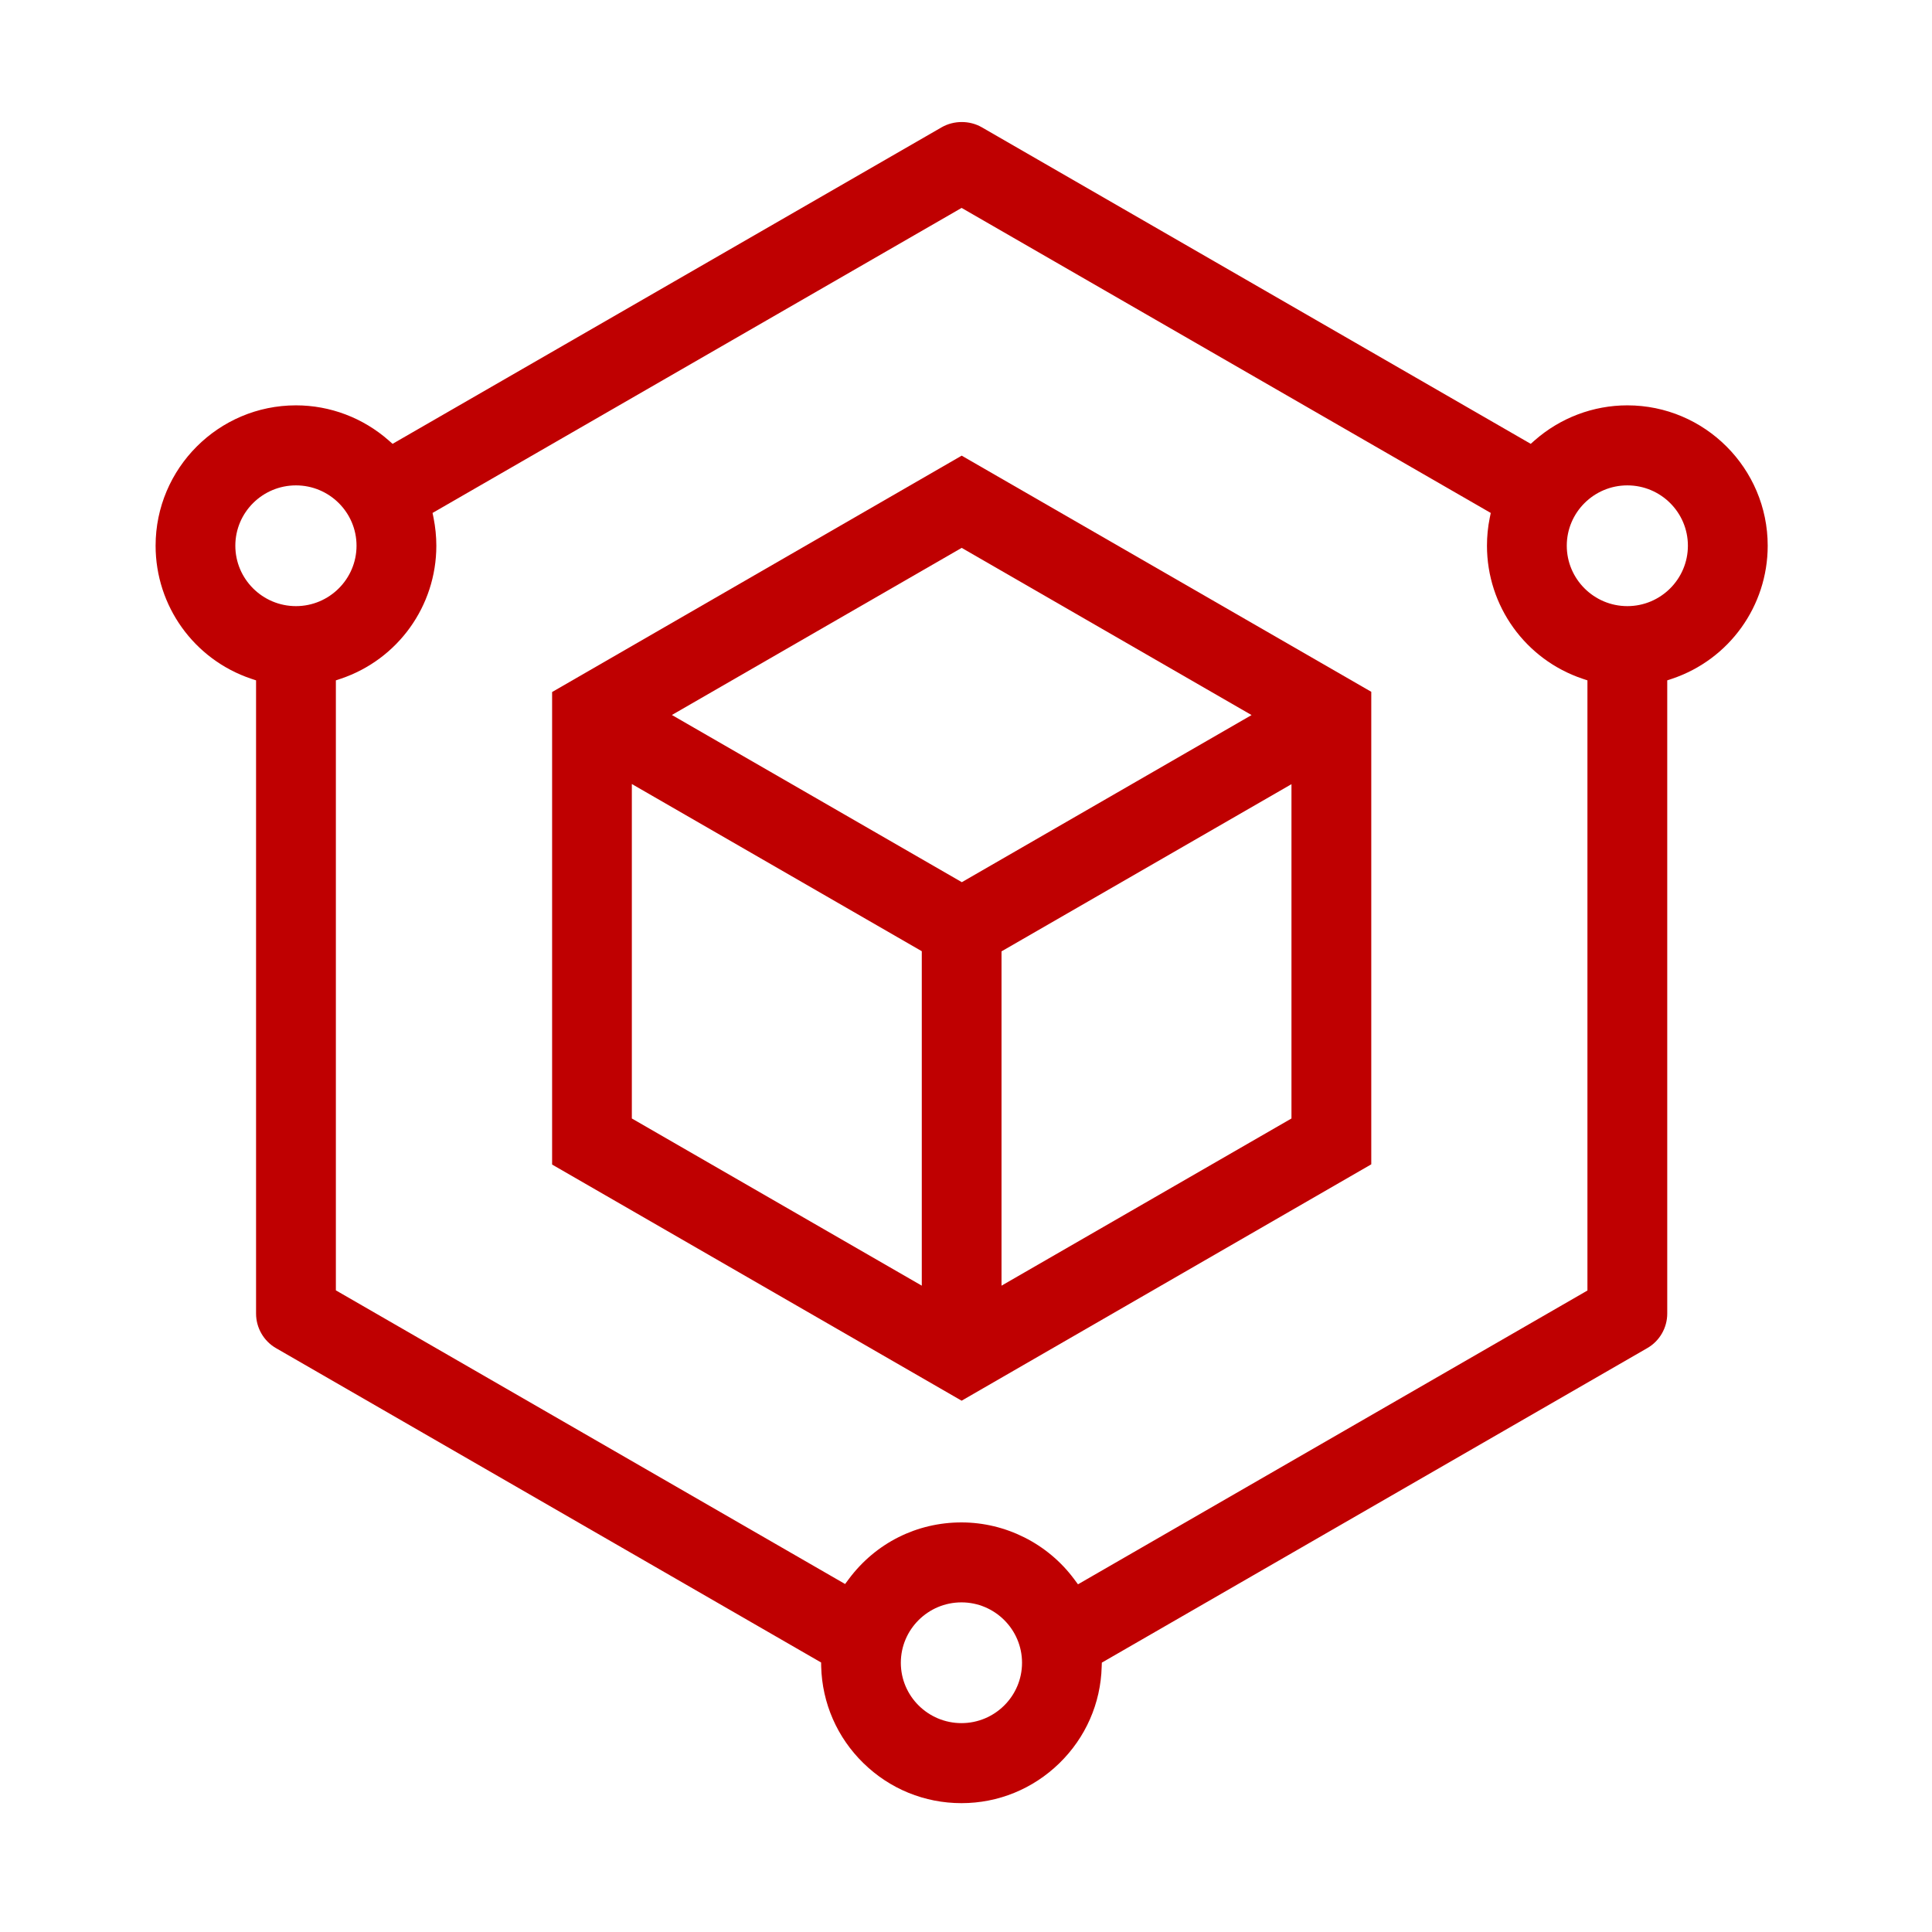
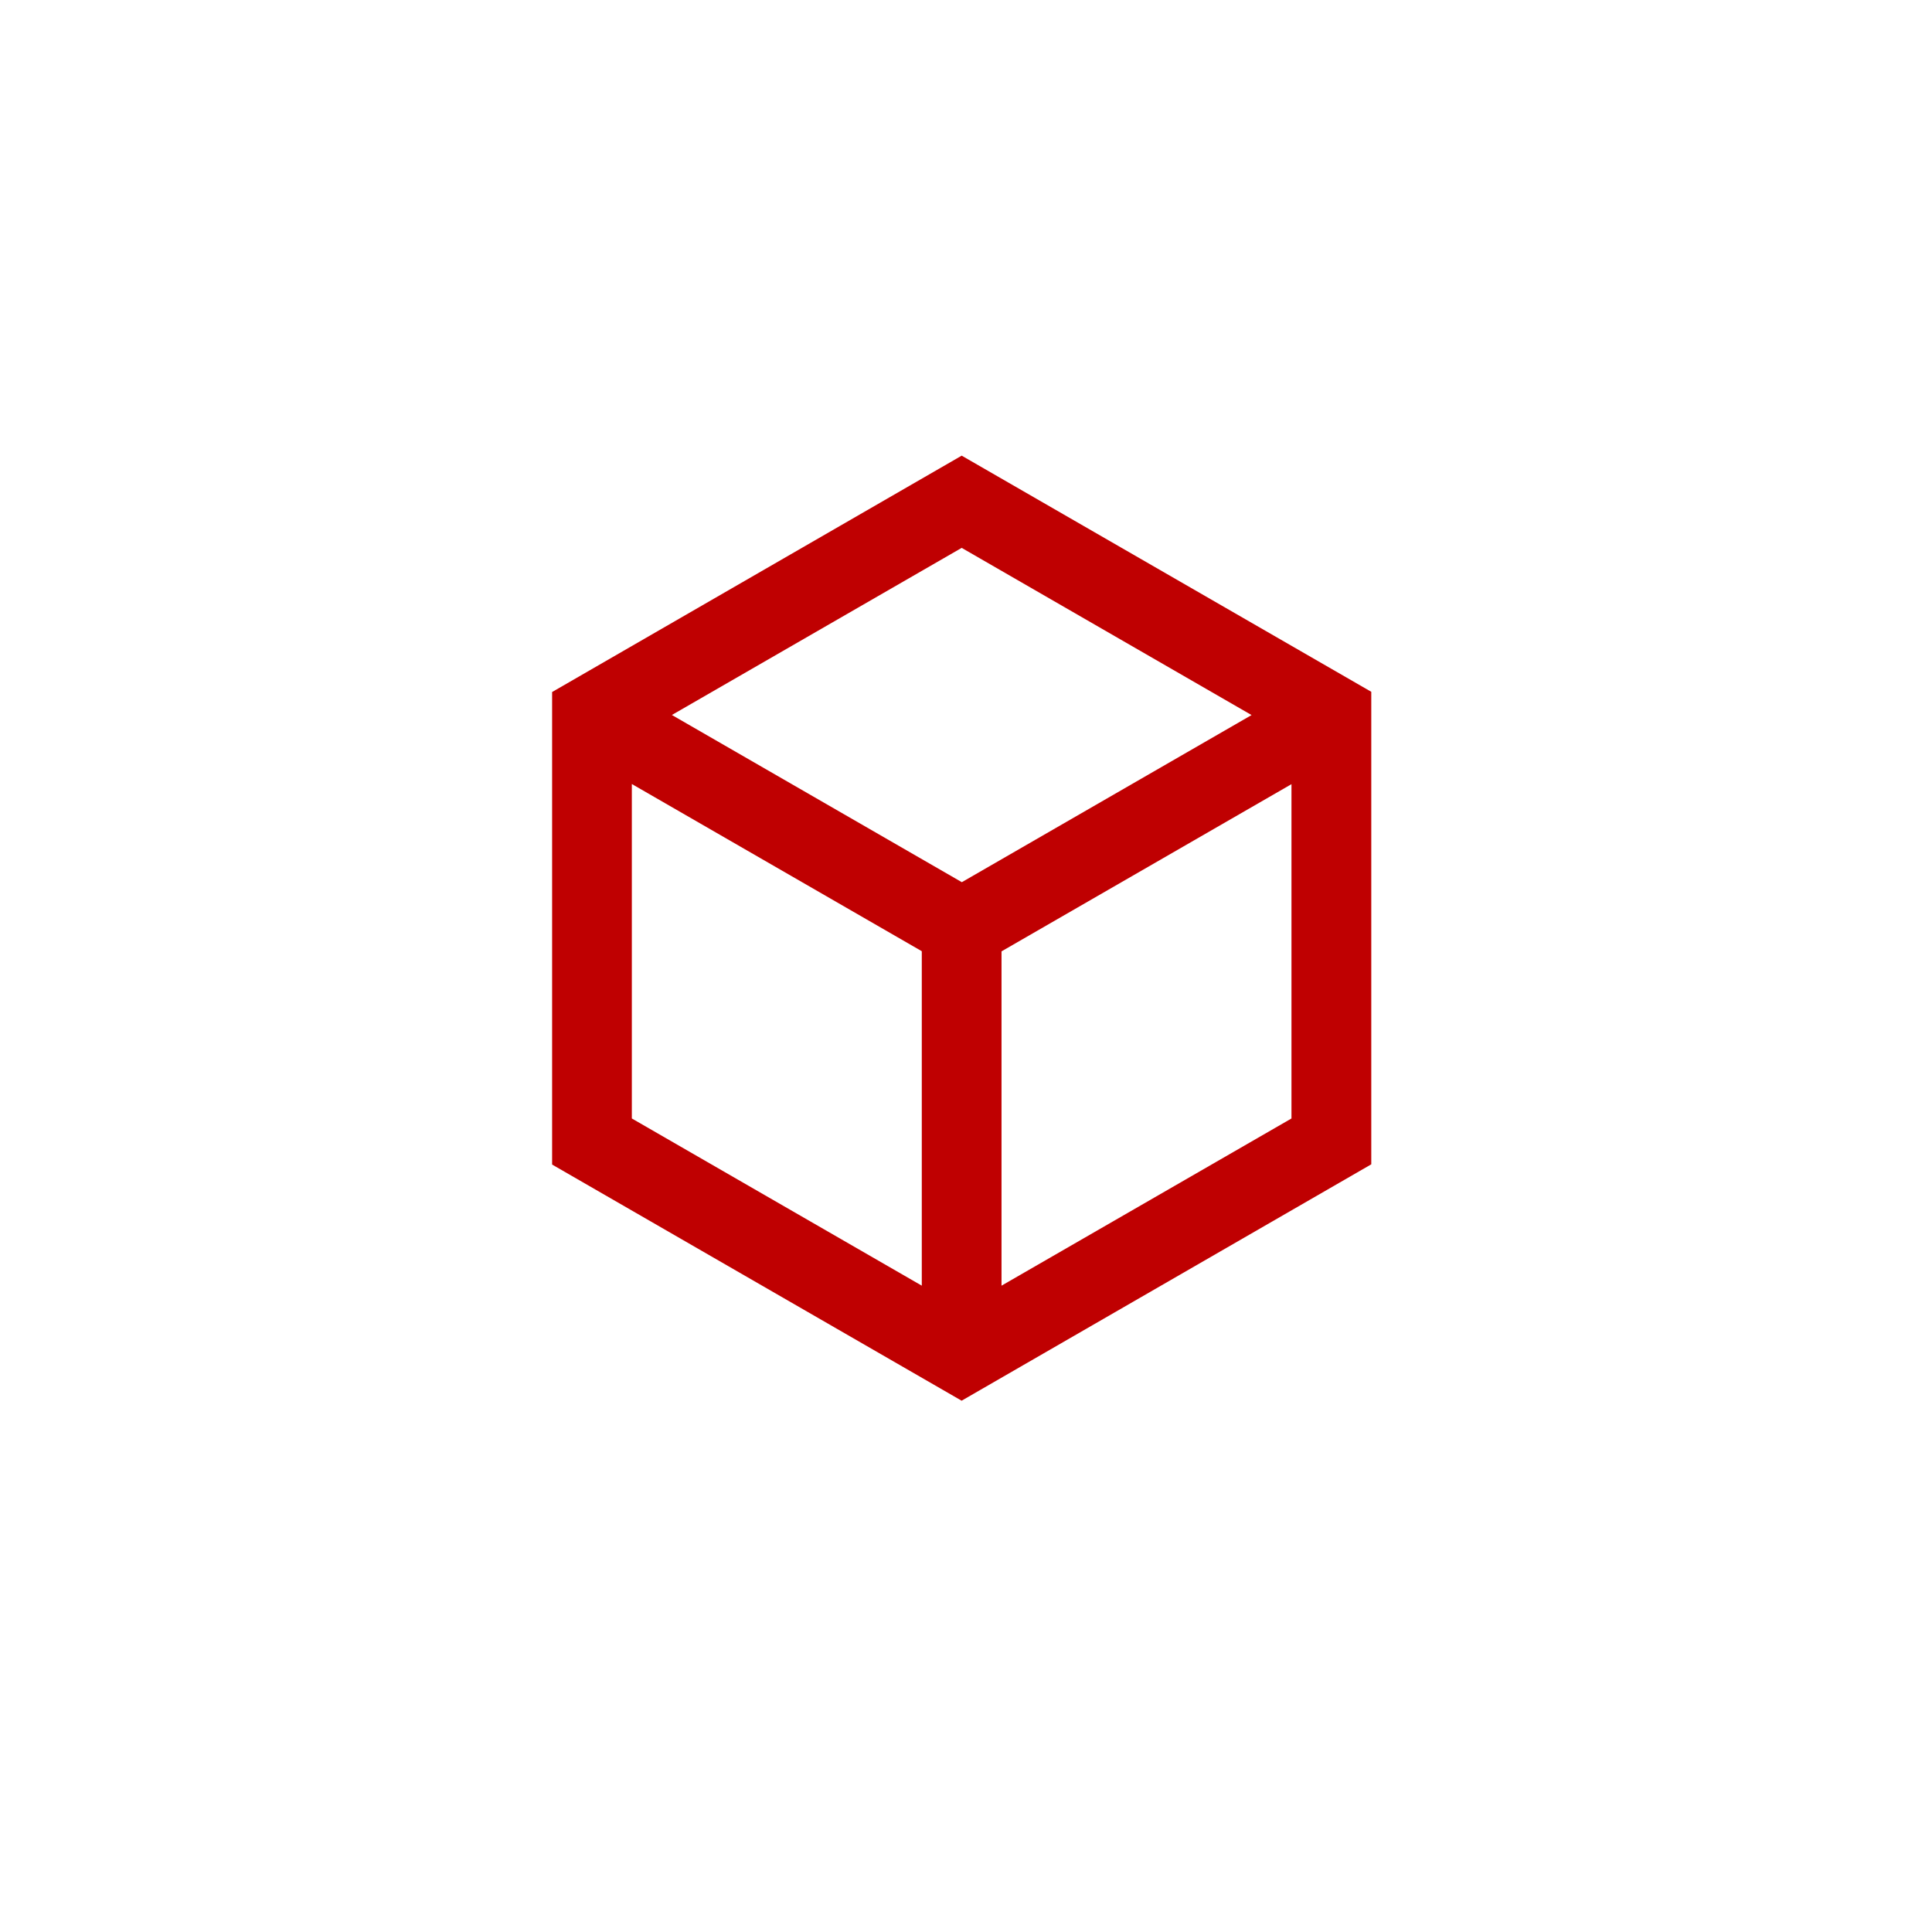
<svg xmlns="http://www.w3.org/2000/svg" width="26" height="26" viewBox="0 0 26 26" fill="none">
  <path d="M7.43 15.672L12.941 18.85L18.454 15.669V9.31L12.942 6.132L7.43 9.313V15.672ZM17.38 15.052L13.478 17.302V12.803L17.38 10.553V15.052ZM12.942 7.373L16.843 9.623L12.944 11.872L9.042 9.622L12.942 7.373ZM8.503 10.551L12.405 12.801V17.302L8.503 15.052V10.551Z" fill="#BF0001" />
-   <path d="M3.715 18.143L11.05 22.373L11.051 22.427C11.064 22.92 11.266 23.383 11.62 23.728C11.975 24.075 12.443 24.266 12.939 24.266C13.433 24.266 13.901 24.075 14.256 23.729C14.61 23.384 14.813 22.923 14.826 22.43L14.828 22.375L22.167 18.143C22.334 18.048 22.437 17.869 22.437 17.678V9.156L22.503 9.134C23.272 8.875 23.789 8.155 23.789 7.344C23.789 6.303 22.942 5.455 21.9 5.455C21.441 5.455 20.998 5.623 20.652 5.927L20.6 5.973L13.211 1.712C13.048 1.619 12.838 1.619 12.674 1.712L5.283 5.973L5.231 5.927C4.885 5.623 4.442 5.455 3.983 5.455C2.941 5.455 2.094 6.303 2.094 7.344C2.094 8.155 2.611 8.875 3.38 9.134L3.446 9.156V17.678C3.446 17.869 3.549 18.048 3.715 18.143ZM12.939 23.189C12.489 23.189 12.123 22.825 12.123 22.377C12.123 21.929 12.489 21.564 12.939 21.564C13.388 21.564 13.754 21.929 13.754 22.377C13.754 22.825 13.388 23.189 12.939 23.189ZM21.9 6.532C22.35 6.532 22.715 6.896 22.715 7.344C22.715 7.792 22.35 8.157 21.9 8.157C21.451 8.157 21.085 7.792 21.085 7.344C21.085 6.896 21.451 6.532 21.9 6.532ZM5.872 7.344C5.872 7.219 5.859 7.094 5.835 6.971L5.821 6.903L12.941 2.798L20.062 6.903L20.048 6.971C20.023 7.094 20.011 7.219 20.011 7.344C20.011 8.155 20.528 8.875 21.297 9.134L21.363 9.156V17.367L21.315 17.395L14.507 21.321L14.455 21.251C14.1 20.773 13.533 20.488 12.939 20.488C12.338 20.488 11.786 20.765 11.425 21.247L11.373 21.317L4.52 17.365V9.156L4.586 9.134C5.355 8.875 5.872 8.155 5.872 7.344ZM3.167 7.344C3.167 6.896 3.533 6.532 3.983 6.532C4.432 6.532 4.798 6.896 4.798 7.344C4.798 7.792 4.432 8.157 3.983 8.157C3.533 8.157 3.167 7.792 3.167 7.344Z" fill="#BF0001" />
</svg>